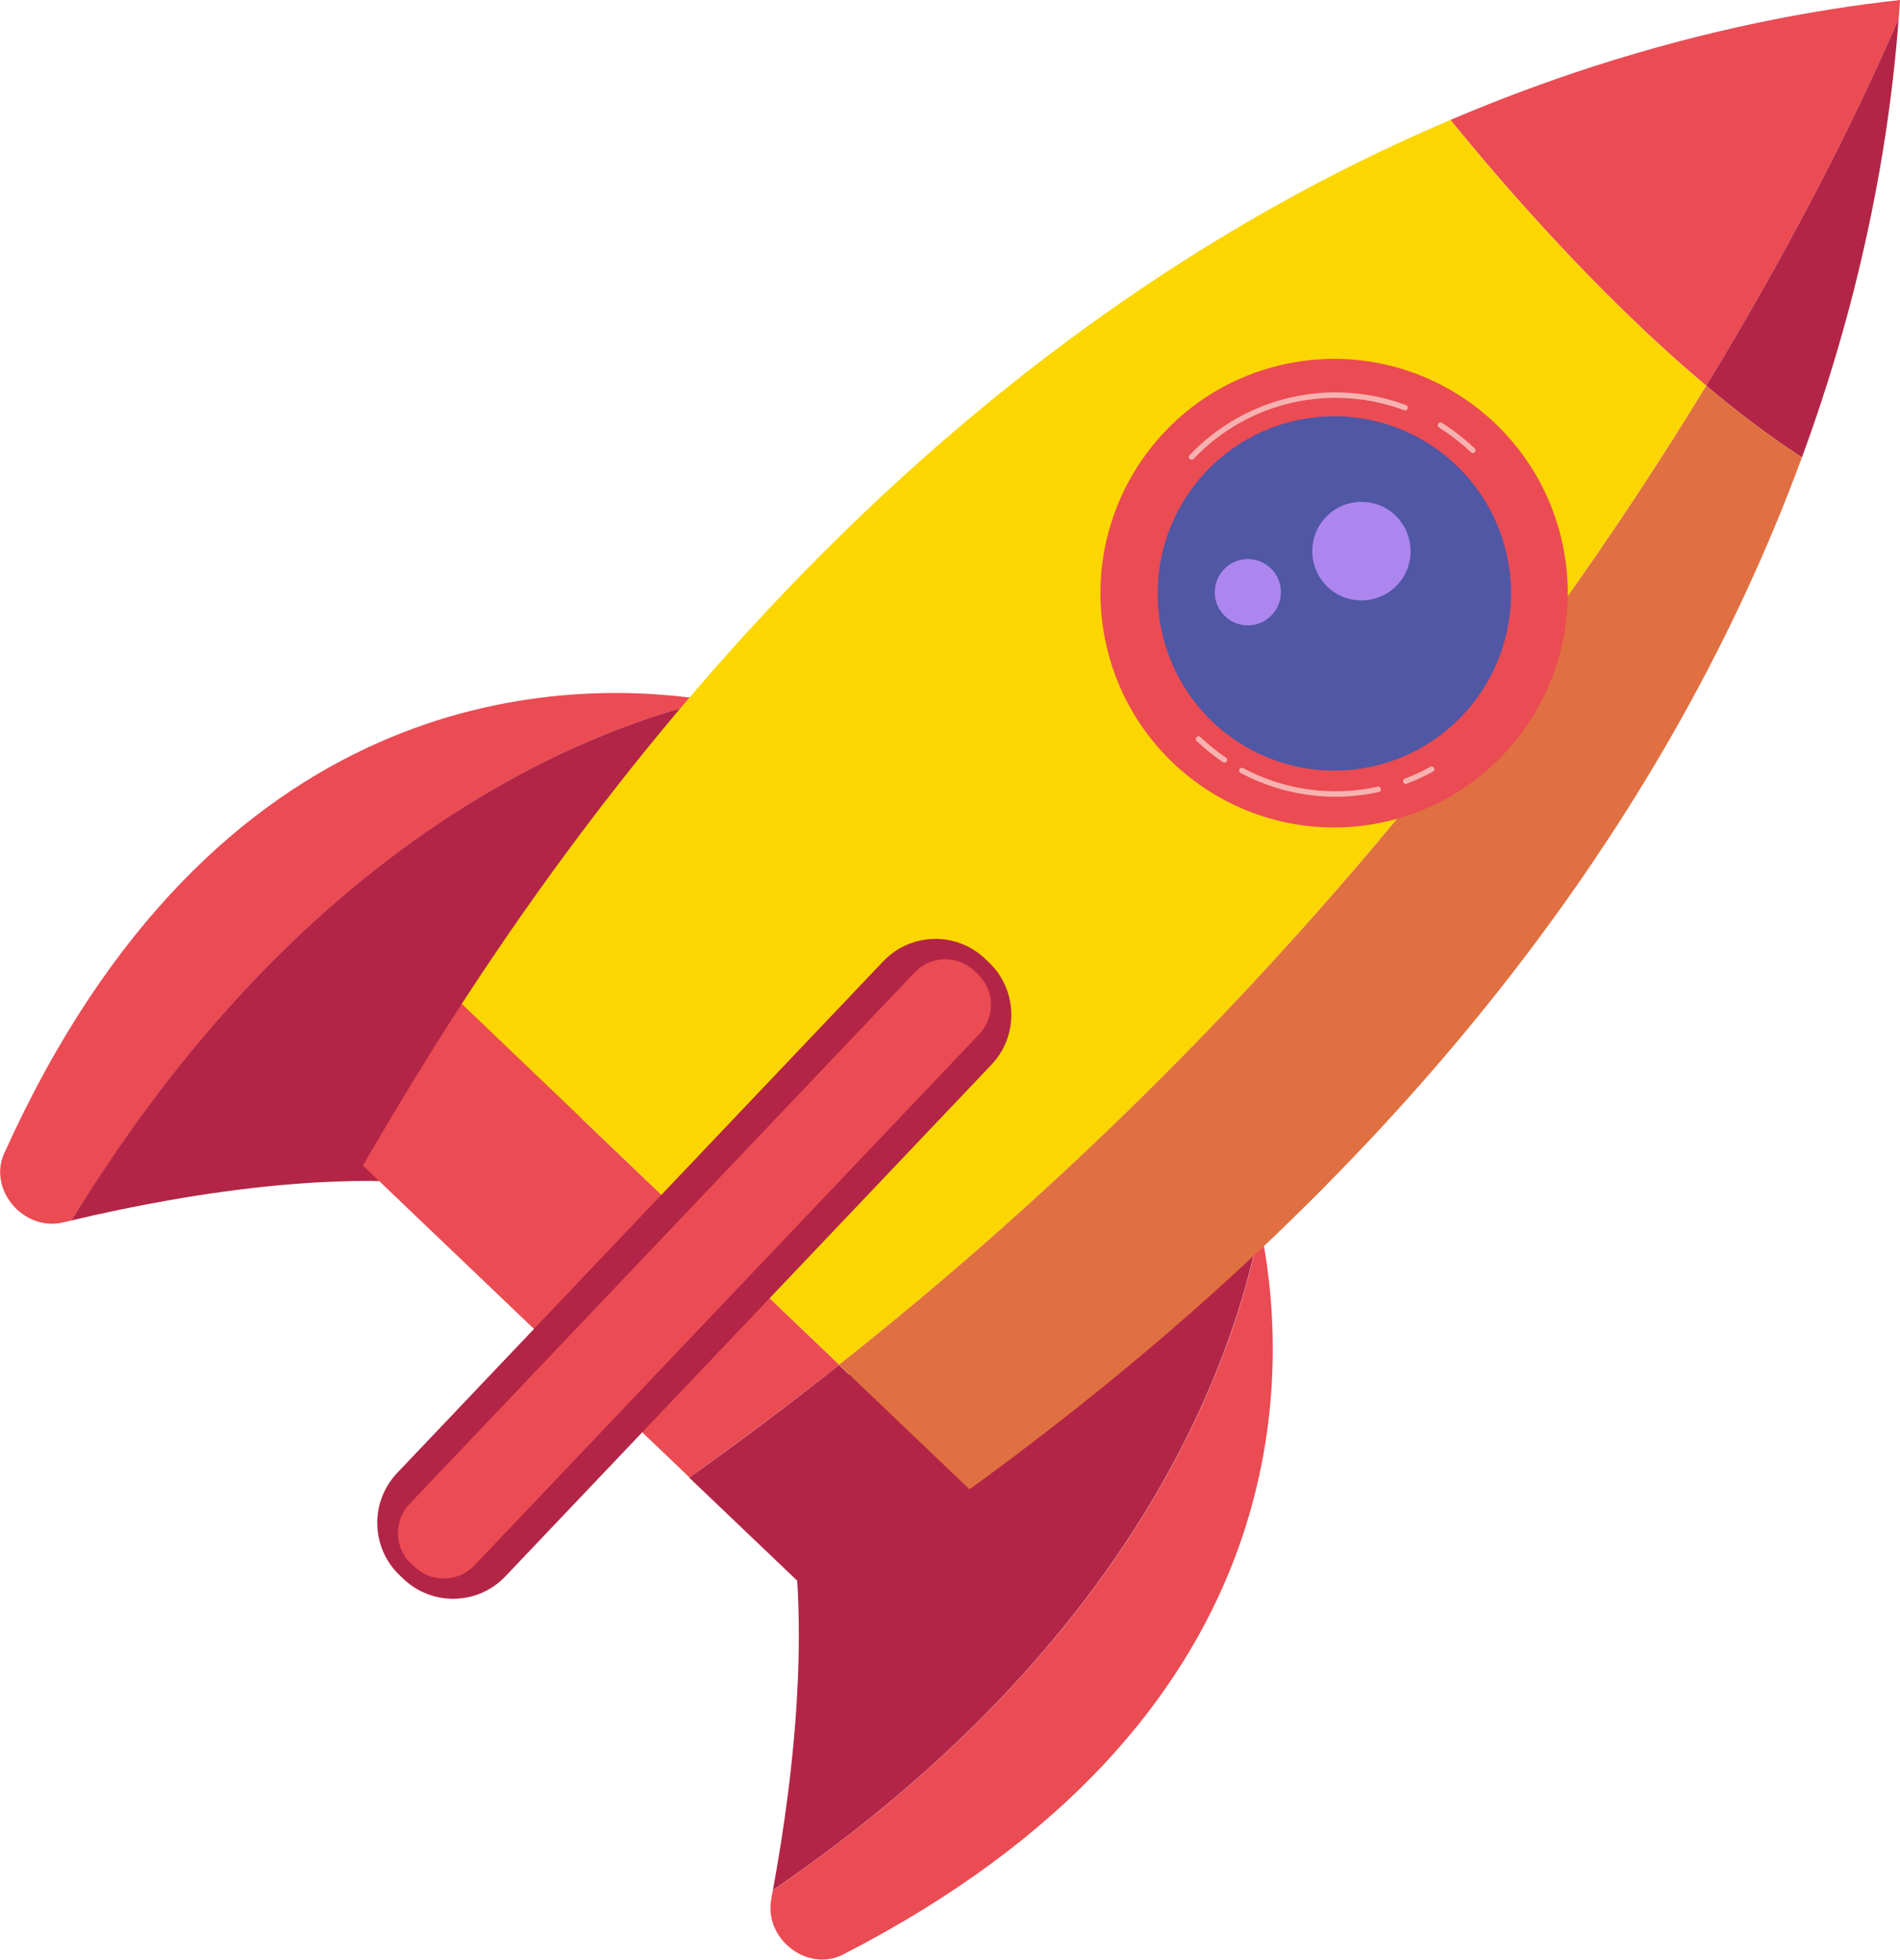
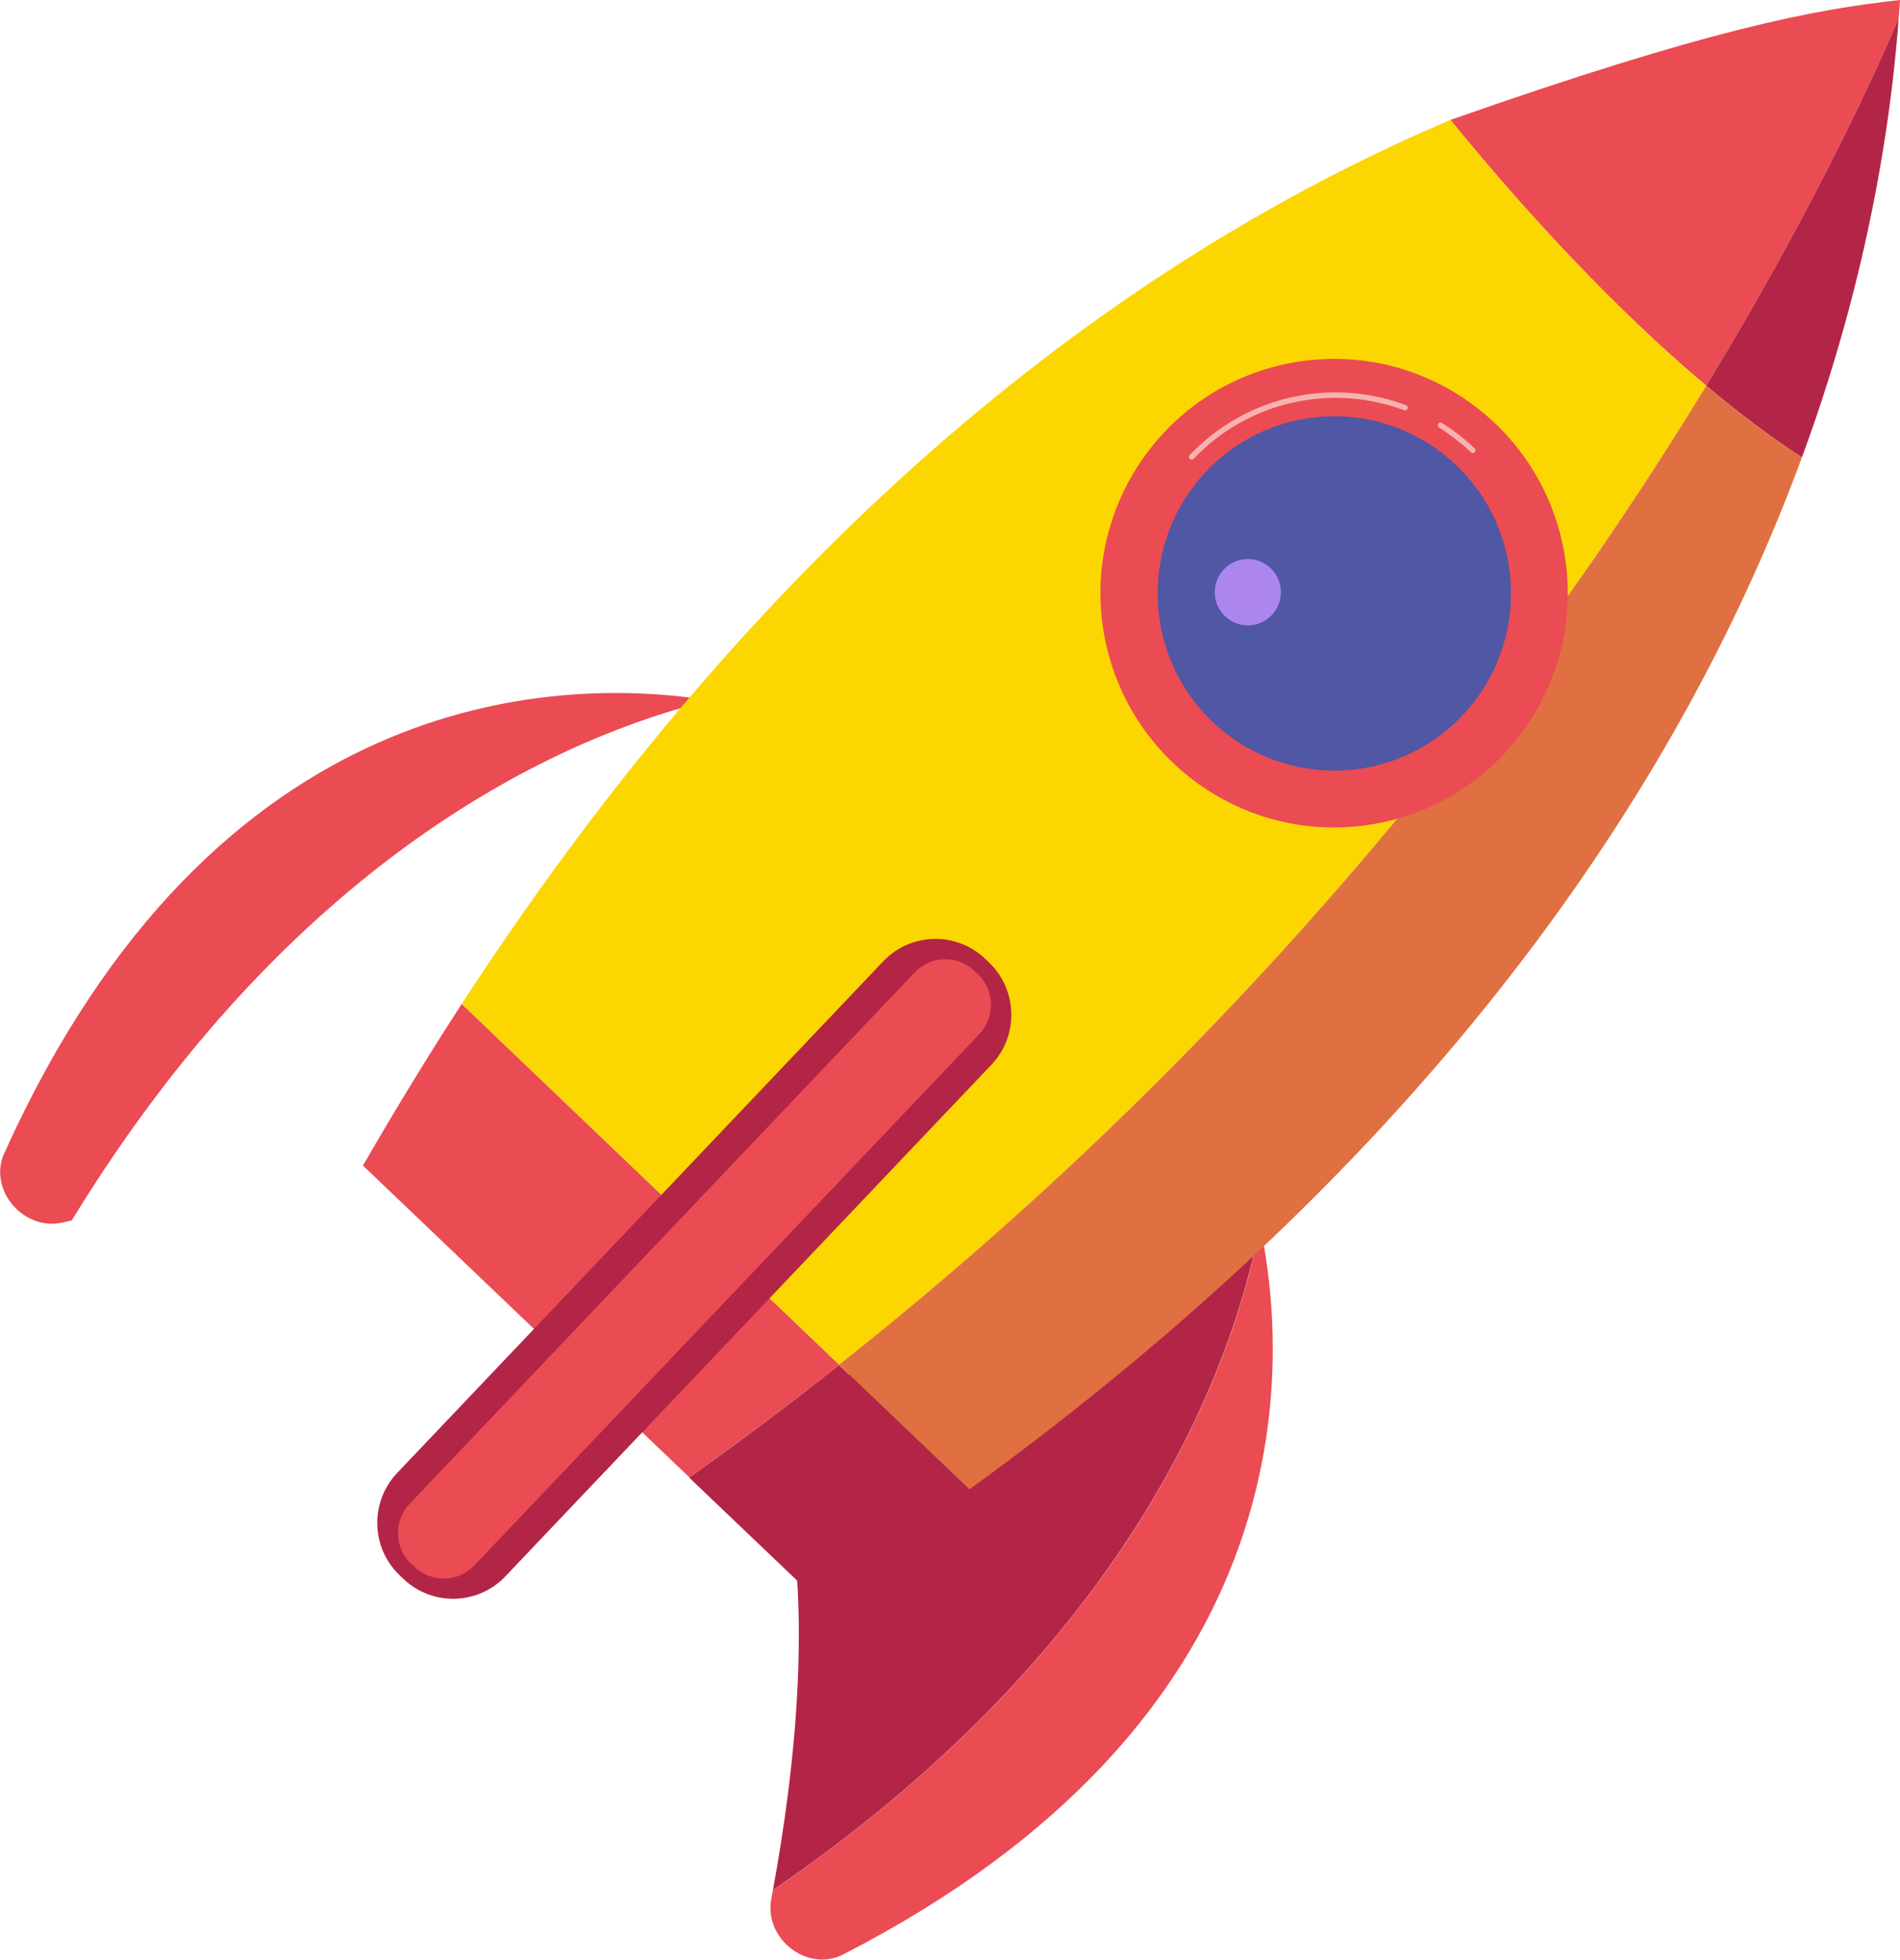
<svg xmlns="http://www.w3.org/2000/svg" width="258" height="266" viewBox="0 0 258 266" fill="none">
  <g clip-path="url(#clip0_201_215)">
    <path d="M114.476 265.307C109.635 267.778 103.711 263.167 104.734 257.771C104.794 257.38 104.884 256.988 104.944 256.596C154.319 222.837 167.52 184.859 171.068 166.653C171.218 167.015 171.339 167.437 171.399 167.829C175.067 187.059 176.33 233.568 114.476 265.307V265.307Z" fill="#EB4B53" />
    <path d="M104.944 256.596C107.861 240.862 110.928 215.633 105.425 197.639C104.493 194.625 105.666 191.55 108.342 190.164L161.626 162.795C165.144 160.987 169.625 162.916 171.038 166.653C167.49 184.859 154.289 222.837 104.914 256.596H104.944Z" fill="#B32546" />
    <path d="M0.572 156.526C-1.654 161.499 3.218 167.196 8.57 165.93C8.961 165.839 9.322 165.749 9.743 165.658C40.986 114.599 78.212 99.528 96.164 95.127C95.773 95.006 95.382 94.916 94.961 94.856C75.596 92.113 29.198 93.077 0.572 156.556V156.526Z" fill="#EB4B53" />
-     <path d="M9.713 165.658C25.259 161.981 50.247 157.671 68.439 162.343C71.476 163.127 74.513 161.8 75.746 159.057L100.434 104.381C102.057 100.764 99.922 96.393 96.134 95.127C78.152 99.558 40.955 114.599 9.713 165.658V165.658Z" fill="#B32546" />
    <path d="M113.965 185.251C107.44 190.435 100.644 195.529 93.608 200.532L49.285 158.214C53.705 150.558 58.185 143.233 62.696 136.27L113.965 185.251V185.251Z" fill="#EB4B53" />
    <path d="M131.646 202.16C124.941 207.043 117.874 211.866 110.447 216.658L93.578 200.563C100.644 195.559 107.41 190.465 113.935 185.281L131.646 202.19V202.16Z" fill="#B32546" />
-     <path d="M231.689 52.356C216.534 39.636 203.243 24.023 196.958 16.276C203.604 13.443 210.069 11.062 216.293 9.042C232.08 3.949 246.243 1.296 258 0C257.94 0.814 257.91 1.658 257.82 2.502C253.58 12.388 245.19 30.172 231.689 52.356V52.356Z" fill="#EB4B53" />
+     <path d="M231.689 52.356C216.534 39.636 203.243 24.023 196.958 16.276C232.08 3.949 246.243 1.296 258 0C257.94 0.814 257.91 1.658 257.82 2.502C253.58 12.388 245.19 30.172 231.689 52.356V52.356Z" fill="#EB4B53" />
    <path d="M113.965 185.251L62.696 136.27C106.748 68.542 155.642 33.819 196.958 16.276C203.243 24.023 216.533 39.636 231.689 52.356C208.806 89.912 171.188 140.008 113.965 185.251V185.251Z" fill="#FCD600" />
    <path d="M244.679 62.092C240.289 59.228 235.899 55.913 231.689 52.356C245.19 30.172 253.58 12.388 257.82 2.502C256.978 13.835 254.993 27.278 250.994 42.228C249.28 48.588 247.205 55.25 244.679 62.092Z" fill="#B32546" />
    <path d="M131.646 202.16L113.935 185.251C171.188 140.008 208.806 89.912 231.689 52.356C235.899 55.913 240.289 59.228 244.679 62.092C229.163 104.26 196.928 154.838 131.646 202.16Z" fill="#E07041" />
    <path d="M54.268 213.83L54.769 214.308C58.688 218.05 64.895 217.899 68.628 213.971L134.625 144.527C138.358 140.598 138.207 134.377 134.288 130.634L133.788 130.156C129.869 126.414 123.662 126.565 119.928 130.493L53.932 199.938C50.199 203.866 50.349 210.088 54.268 213.83Z" fill="#B32546" />
    <path d="M55.841 212.249L56.298 212.685C58.584 214.869 62.219 214.802 64.418 212.489L132.978 140.372C135.156 138.081 135.09 134.437 132.782 132.233L132.325 131.796C130.04 129.613 126.404 129.68 124.205 131.993L55.624 204.131C53.446 206.422 53.512 210.066 55.82 212.27L55.841 212.249Z" fill="#EB4B53" />
    <path d="M150.042 86.71C146.63 69.484 157.795 52.747 174.98 49.326C192.166 45.906 208.863 57.098 212.275 74.324C215.687 91.55 204.522 108.287 187.337 111.708C170.152 115.128 153.454 103.936 150.042 86.71Z" fill="#EB4B53" />
    <path d="M163.821 63.961C172.962 54.345 188.148 53.984 197.74 63.147C207.332 72.31 207.693 87.531 198.552 97.147C189.41 106.762 174.225 107.123 164.633 97.96C155.041 88.797 154.68 73.576 163.821 63.961V63.961Z" fill="#5057A4" />
    <path d="M195.605 57.721C197.138 58.686 198.612 59.831 199.995 61.127" stroke="#F7B2B0" stroke-width="0.74" stroke-linecap="round" stroke-linejoin="round" />
    <path d="M161.806 62.032C169.504 53.953 180.961 51.663 190.794 55.34" stroke="#F7B2B0" stroke-width="0.74" stroke-linecap="round" stroke-linejoin="round" />
-     <path d="M166.257 103.145C165.024 102.301 163.851 101.366 162.738 100.311" stroke="#F7B2B0" stroke-width="0.74" stroke-linecap="round" stroke-linejoin="round" />
-     <path d="M187.155 107.154C180.961 108.51 174.376 107.666 168.632 104.592" stroke="#F7B2B0" stroke-width="0.74" stroke-linecap="round" stroke-linejoin="round" />
-     <path d="M194.402 104.411C193.259 105.044 192.087 105.586 190.884 106.038" stroke="#F7B2B0" stroke-width="0.74" stroke-linecap="round" stroke-linejoin="round" />
-     <path d="M180.029 70.2C182.585 67.517 186.825 67.427 189.471 69.959C192.147 72.521 192.237 76.771 189.711 79.423C187.155 82.106 182.915 82.196 180.269 79.664C177.593 77.102 177.503 72.852 180.029 70.2Z" fill="#AC86EE" />
    <path d="M166.196 77.283C167.91 75.475 170.737 75.414 172.541 77.132C174.345 78.851 174.405 81.684 172.691 83.492C170.977 85.301 168.151 85.361 166.347 83.643C164.542 81.925 164.482 79.092 166.196 77.283Z" fill="#AC86EE" />
  </g>
  <defs>
    <clipPath id="clip0_201_215">
      <rect width="258" height="266" fill="white" transform="matrix(-1 0 0 1 258 0)" />
    </clipPath>
  </defs>
</svg>